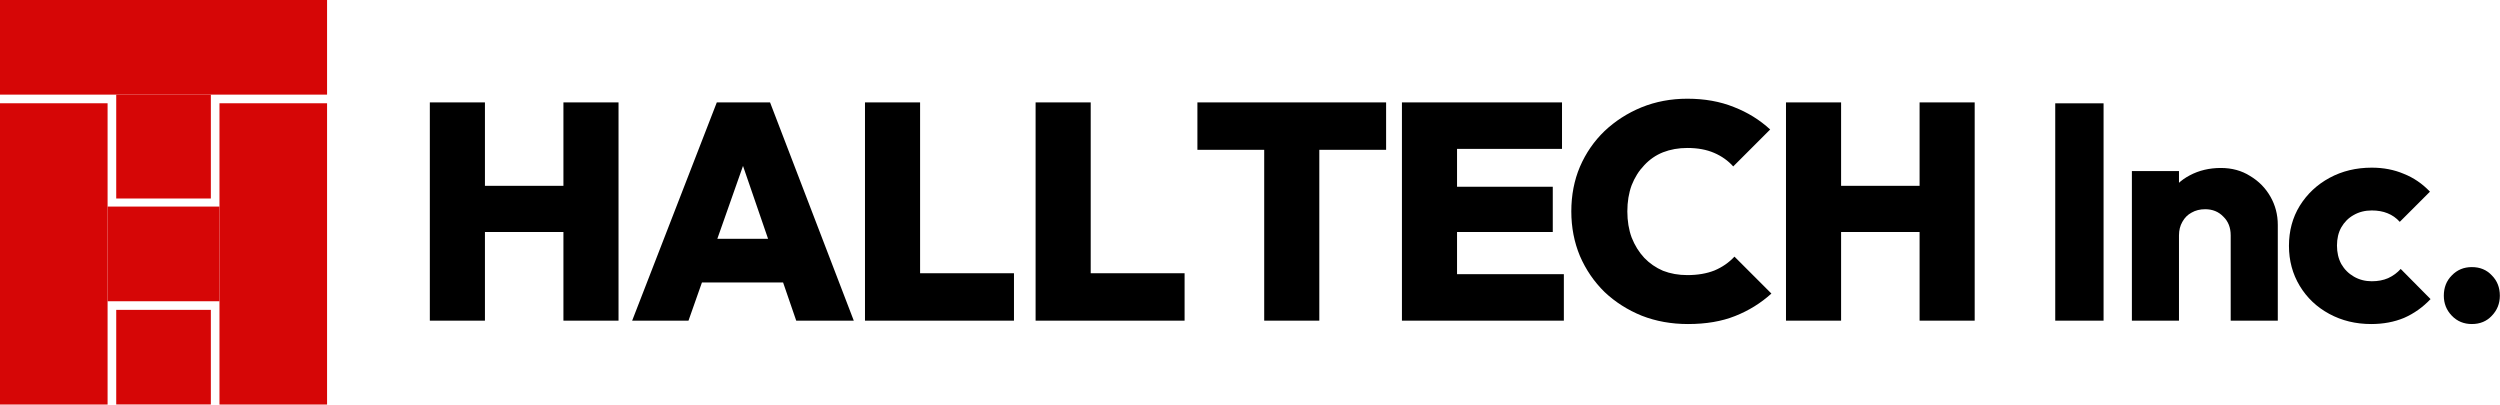
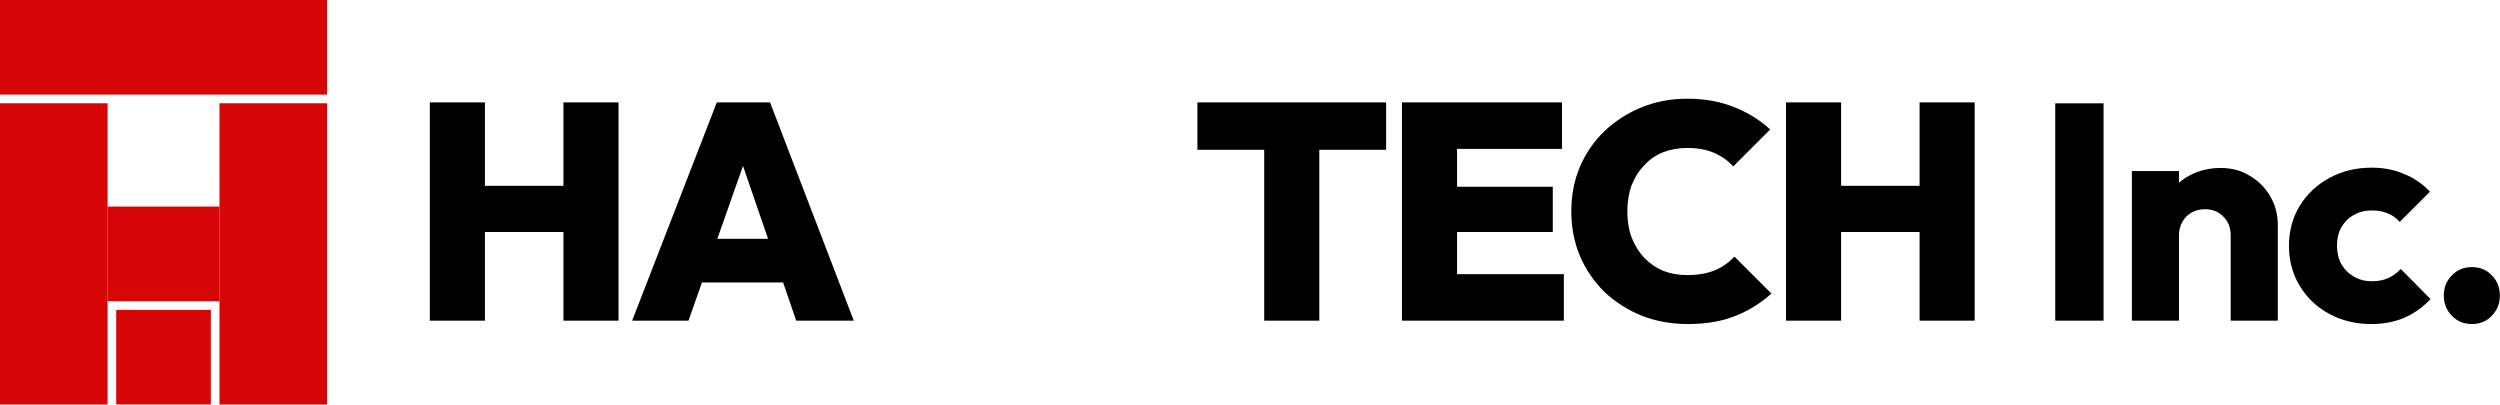
<svg xmlns="http://www.w3.org/2000/svg" width="309" height="50" viewBox="0 0 309 50" fill="none">
  <path d="M305.519 40.051C304.529 40.051 303.705 39.709 303.046 39.024C302.386 38.339 302.056 37.515 302.056 36.551C302.056 35.536 302.386 34.699 303.046 34.04C303.705 33.355 304.529 33.013 305.519 33.013C306.533 33.013 307.358 33.355 307.992 34.04C308.651 34.699 308.981 35.536 308.981 36.551C308.981 37.515 308.651 38.339 307.992 39.024C307.358 39.709 306.533 40.051 305.519 40.051Z" fill="black" />
  <path d="M293.074 40.051C291.171 40.051 289.446 39.633 287.899 38.796C286.352 37.959 285.134 36.805 284.247 35.334C283.359 33.862 282.915 32.214 282.915 30.387C282.915 28.536 283.359 26.887 284.247 25.441C285.16 23.97 286.39 22.816 287.937 21.979C289.484 21.142 291.222 20.723 293.15 20.723C294.595 20.723 295.914 20.977 297.107 21.484C298.324 21.966 299.402 22.702 300.341 23.691L296.612 27.42C296.181 26.938 295.673 26.583 295.09 26.354C294.532 26.126 293.885 26.012 293.15 26.012C292.313 26.012 291.564 26.202 290.905 26.583C290.271 26.938 289.763 27.445 289.383 28.105C289.028 28.739 288.85 29.487 288.85 30.349C288.85 31.212 289.028 31.973 289.383 32.632C289.763 33.292 290.283 33.812 290.943 34.192C291.602 34.572 292.338 34.763 293.15 34.763C293.911 34.763 294.583 34.636 295.166 34.382C295.775 34.103 296.295 33.723 296.726 33.241L300.417 36.969C299.453 37.984 298.362 38.758 297.145 39.29C295.927 39.798 294.57 40.051 293.074 40.051Z" fill="black" />
  <path d="M275.714 39.633V29.094C275.714 28.13 275.409 27.356 274.801 26.773C274.217 26.164 273.469 25.86 272.556 25.86C271.922 25.86 271.364 25.999 270.882 26.278C270.4 26.532 270.019 26.912 269.74 27.42C269.461 27.901 269.322 28.46 269.322 29.094L267.077 27.99C267.077 26.544 267.394 25.276 268.028 24.186C268.662 23.095 269.537 22.258 270.653 21.674C271.795 21.066 273.076 20.761 274.496 20.761C275.866 20.761 277.071 21.091 278.111 21.75C279.176 22.385 280.013 23.234 280.622 24.3C281.231 25.365 281.535 26.532 281.535 27.8V39.633H275.714ZM263.501 39.633V21.142H269.322V39.633H263.501Z" fill="black" />
  <path d="M254.028 39.633V12.771H260.001V39.633H254.028Z" fill="black" />
  <path d="M220.748 39.633V12.657H227.559V39.633H220.748ZM237.261 39.633V12.657H244.071V39.633H237.261ZM224.629 28.675V22.968H239.734V28.675H224.629Z" fill="black" />
  <path d="M208.634 40.051C206.58 40.051 204.677 39.709 202.927 39.024C201.177 38.314 199.643 37.337 198.324 36.094C197.03 34.826 196.015 33.342 195.28 31.643C194.57 29.943 194.214 28.105 194.214 26.126C194.214 24.122 194.57 22.283 195.28 20.609C196.015 18.91 197.03 17.439 198.324 16.196C199.643 14.953 201.164 13.976 202.889 13.266C204.639 12.556 206.529 12.201 208.558 12.201C210.689 12.201 212.604 12.543 214.304 13.228C216.003 13.887 217.5 14.813 218.793 16.005L214.227 20.571C213.593 19.861 212.807 19.303 211.868 18.897C210.93 18.491 209.827 18.288 208.558 18.288C207.468 18.288 206.466 18.466 205.553 18.821C204.665 19.176 203.891 19.709 203.232 20.419C202.572 21.104 202.052 21.928 201.672 22.892C201.317 23.856 201.139 24.934 201.139 26.126C201.139 27.318 201.317 28.396 201.672 29.36C202.052 30.324 202.572 31.161 203.232 31.871C203.891 32.556 204.665 33.089 205.553 33.469C206.466 33.824 207.468 34.002 208.558 34.002C209.827 34.002 210.943 33.812 211.907 33.431C212.87 33.025 213.695 32.455 214.38 31.719L218.945 36.285C217.626 37.477 216.13 38.403 214.456 39.062C212.807 39.722 210.867 40.051 208.634 40.051Z" fill="black" />
  <path d="M173.279 39.633V12.657H180.09V39.633H173.279ZM178.682 39.633V33.888H193.292V39.633H178.682ZM178.682 28.675V23.082H191.923V28.675H178.682ZM178.682 18.402V12.657H193.064V18.402H178.682Z" fill="black" />
  <path d="M156.256 39.633V12.847H163.067V39.633H156.256ZM148 18.517V12.657H171.323V18.517H148Z" fill="black" />
-   <path d="M106.912 39.633V12.657H113.723V39.633H106.912ZM112.315 39.633V33.773H125.327V39.633H112.315Z" fill="black" />
-   <path d="M128 39.633V12.657H134.811V39.633H128ZM133.403 39.633V33.773H146.415V39.633H133.403Z" fill="black" />
  <path d="M78.134 39.633L88.597 12.657H95.179L105.528 39.633H98.413L90.614 16.956H93.087L85.097 39.633H78.134ZM84.488 34.915V29.512H99.365V34.915H84.488Z" fill="black" />
  <path d="M53.127 39.633V12.657H59.938V39.633H53.127ZM69.64 39.633V12.657H76.45V39.633H69.64ZM57.008 28.675V22.968H72.113V28.675H57.008Z" fill="black" />
  <rect width="40.425" height="11.695" fill="#D60606" />
-   <rect x="26.061" y="11.695" width="12.84" height="11.695" transform="rotate(90 26.061 11.695)" fill="#D60606" />
  <rect x="26.061" y="38.298" width="11.695" height="11.695" transform="rotate(90 26.061 38.298)" fill="#D60606" />
  <rect x="27.128" y="25.532" width="11.702" height="13.83" transform="rotate(90 27.128 25.532)" fill="#D60606" />
  <rect x="40.425" y="12.766" width="37.234" height="13.298" transform="rotate(90 40.425 12.766)" fill="#D60606" />
  <rect x="13.298" y="12.766" width="37.234" height="13.298" transform="rotate(90 13.298 12.766)" fill="#D60606" />
</svg>